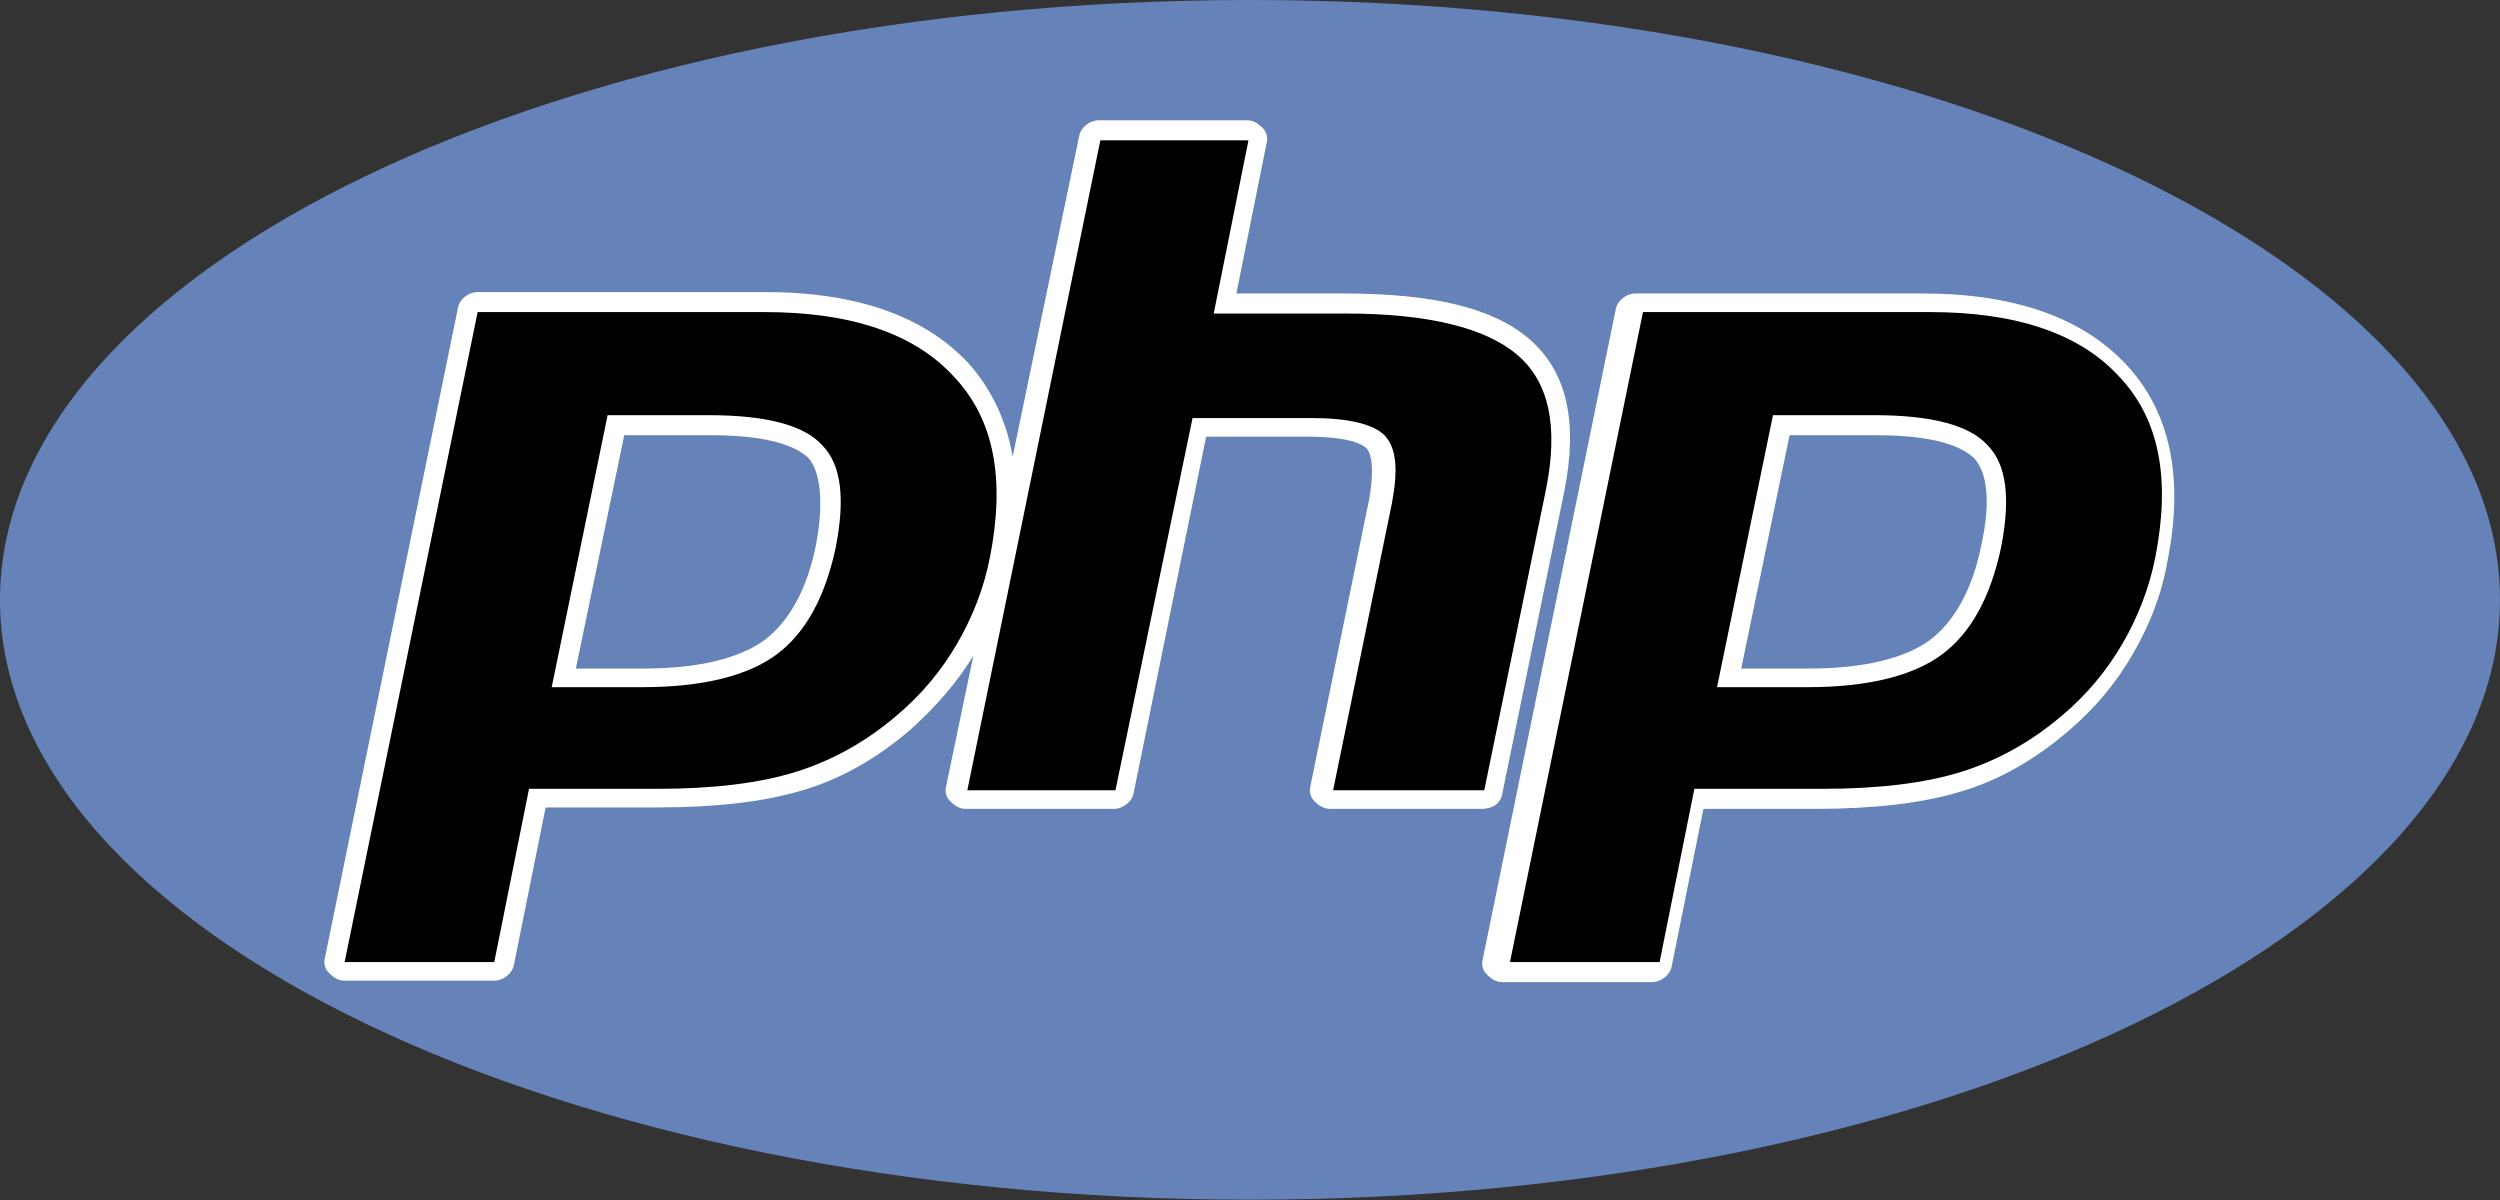
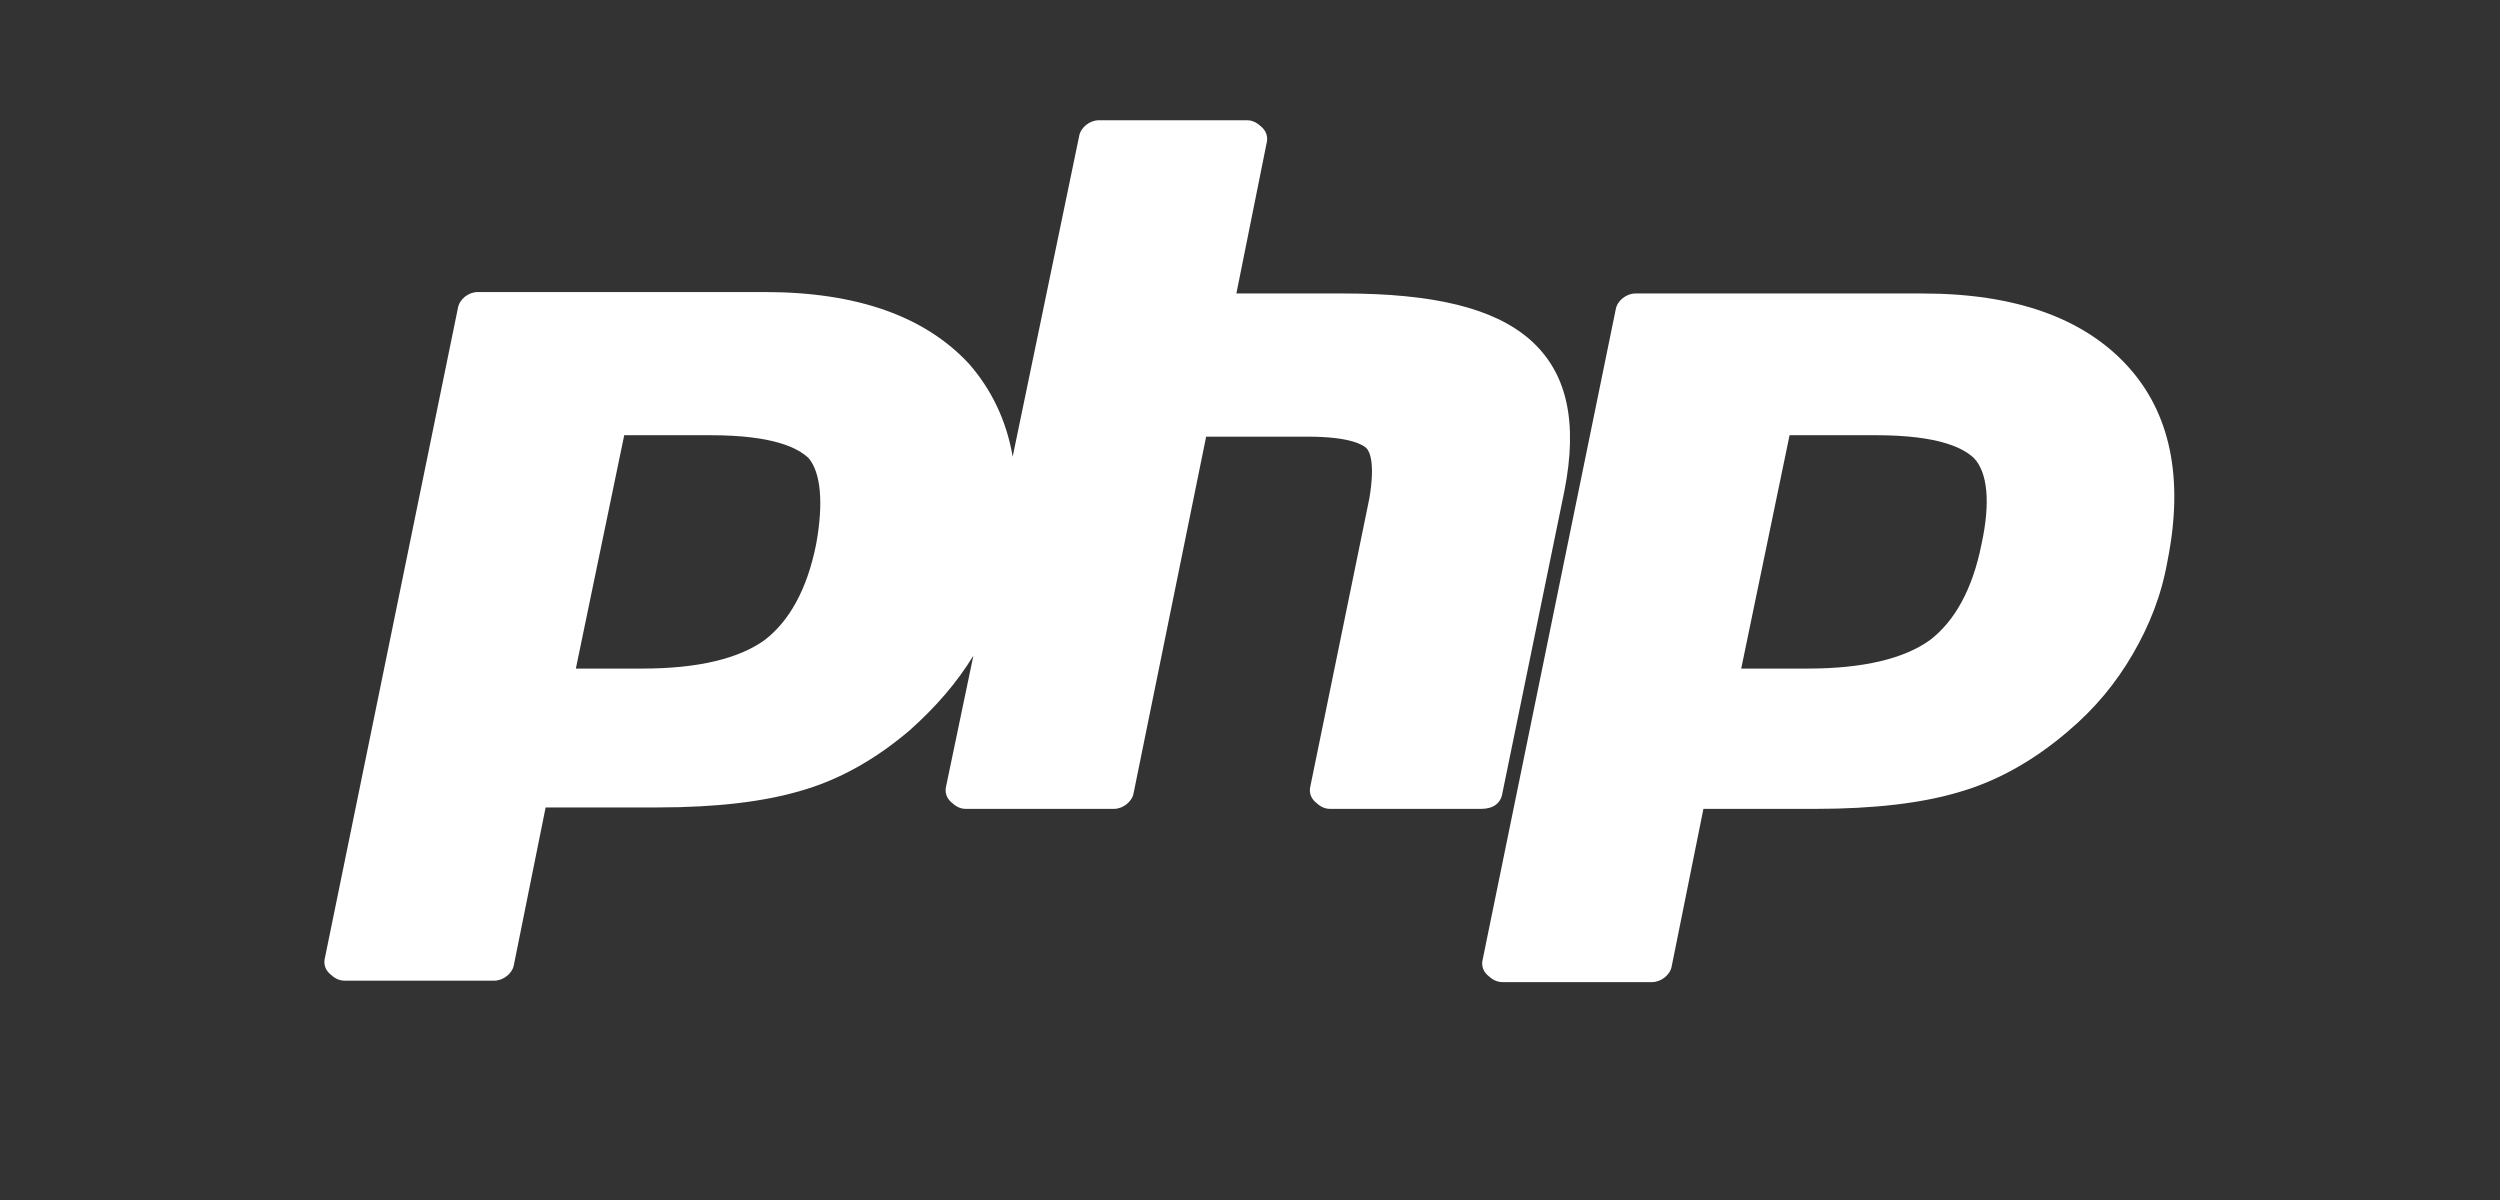
<svg xmlns="http://www.w3.org/2000/svg" width="200" height="96" viewBox="0 0 200 96" fill="none">
  <rect x="0" y="0" width="200" height="96" fill="#333333" stroke="none" />
-   <path fill-rule="evenodd" clip-rule="evenodd" d="M100 95.976C155.26 95.976 200 74.445 200 47.988C200 21.532 155.26 0 100 0C44.74 0 0 21.532 0 47.988C0 74.445 44.74 95.976 100 95.976Z" fill="#6583B9" />
  <path fill-rule="evenodd" clip-rule="evenodd" d="M120.192 63.45L125.149 39.284C126.238 33.786 125.391 29.778 122.368 27.144C119.466 24.624 114.629 23.479 107.495 23.479H98.91L101.328 11.453C101.449 10.995 101.328 10.537 100.966 10.193C100.603 9.849 100.24 9.62 99.756 9.62H87.906C87.181 9.62 86.455 10.193 86.334 10.88L81.014 36.535C80.53 33.672 79.321 31.152 77.507 29.091C74.001 25.311 68.559 23.364 61.183 23.364H38.209C37.483 23.364 36.758 23.937 36.637 24.624L25.996 76.621C25.875 77.079 25.996 77.537 26.358 77.88C26.721 78.224 27.084 78.453 27.568 78.453H39.539C40.264 78.453 40.99 77.88 41.111 77.193L43.65 64.595H52.598C57.314 64.595 61.183 64.137 64.206 63.221C67.35 62.304 70.252 60.586 72.791 58.41C74.847 56.578 76.54 54.631 77.87 52.455L75.694 62.877C75.573 63.335 75.694 63.793 76.056 64.137C76.419 64.48 76.782 64.71 77.265 64.71H89.115C89.841 64.71 90.567 64.137 90.688 63.45L96.492 34.932H104.593C108.1 34.932 109.067 35.619 109.309 35.848C109.551 36.077 110.034 36.993 109.551 39.856L104.835 62.877C104.714 63.335 104.835 63.793 105.198 64.137C105.561 64.48 105.923 64.71 106.407 64.71H118.499C119.466 64.71 120.071 64.251 120.192 63.45ZM65.294 43.521C64.569 47.186 63.118 49.706 61.183 51.195C59.128 52.684 55.863 53.486 51.389 53.486H46.068L49.938 34.817H56.83C61.909 34.817 63.843 35.848 64.69 36.65C65.657 37.795 65.899 40.2 65.294 43.521Z" fill="white" />
  <path fill-rule="evenodd" clip-rule="evenodd" d="M170.131 29.205C166.625 25.426 161.183 23.479 153.807 23.479H130.833C130.107 23.479 129.382 24.052 129.261 24.739L118.62 76.735C118.499 77.194 118.62 77.652 118.983 77.995C119.345 78.339 119.708 78.568 120.192 78.568H132.163C132.888 78.568 133.614 77.995 133.735 77.308L136.274 64.71H145.222C149.938 64.71 153.807 64.252 156.83 63.335C159.974 62.419 162.876 60.701 165.415 58.525C167.592 56.693 169.285 54.631 170.615 52.34C171.945 50.05 172.912 47.645 173.396 44.896C174.726 38.253 173.638 32.985 170.131 29.205ZM158.523 43.522C157.798 47.187 156.347 49.706 154.412 51.195C152.356 52.684 149.091 53.486 144.617 53.486H139.297L143.166 34.817H150.059C155.137 34.817 157.072 35.848 157.918 36.65C159.007 37.795 159.249 40.2 158.523 43.522Z" fill="white" />
-   <path fill-rule="evenodd" clip-rule="evenodd" d="M56.711 33.214C61.306 33.214 64.329 34.015 65.78 35.619C67.352 37.222 67.594 39.971 66.868 43.75C66.022 47.759 64.45 50.622 62.152 52.34C59.855 54.058 56.227 54.974 51.391 54.974H44.136L48.609 33.214H56.711ZM27.57 76.964H39.541L42.322 63.106H52.6C57.074 63.106 60.822 62.648 63.724 61.731C66.626 60.815 69.287 59.326 71.705 57.265C73.761 55.547 75.333 53.6 76.542 51.538C77.751 49.477 78.718 47.072 79.202 44.552C80.411 38.367 79.565 33.557 76.3 30.121C73.156 26.685 68.077 24.967 61.185 24.967H38.211L27.57 76.964Z" fill="black" />
-   <path fill-rule="evenodd" clip-rule="evenodd" d="M88.028 11.224H99.878L97.097 25.082H107.617C114.267 25.082 118.862 26.228 121.401 28.404C123.941 30.58 124.666 34.13 123.699 39.055L118.741 63.221H106.649L111.365 40.2C111.849 37.566 111.728 35.848 110.761 34.817C109.793 33.901 107.859 33.443 104.836 33.443H95.404L89.237 63.221H77.387L88.028 11.224Z" fill="black" />
-   <path fill-rule="evenodd" clip-rule="evenodd" d="M149.939 33.214C154.534 33.214 157.557 34.015 159.008 35.619C160.58 37.222 160.822 39.971 160.096 43.75C159.25 47.759 157.678 50.622 155.38 52.34C153.083 54.058 149.455 54.974 144.619 54.974H137.363L141.838 33.214H149.939ZM120.798 76.964H132.769L135.55 63.106H145.828C150.302 63.106 154.05 62.648 156.952 61.731C159.854 60.815 162.515 59.326 164.933 57.265C166.989 55.547 168.561 53.6 169.77 51.538C170.979 49.477 171.946 47.072 172.43 44.552C173.639 38.367 172.793 33.557 169.528 30.121C166.384 26.685 161.305 24.967 154.413 24.967H131.438L120.798 76.964Z" fill="black" />
</svg>